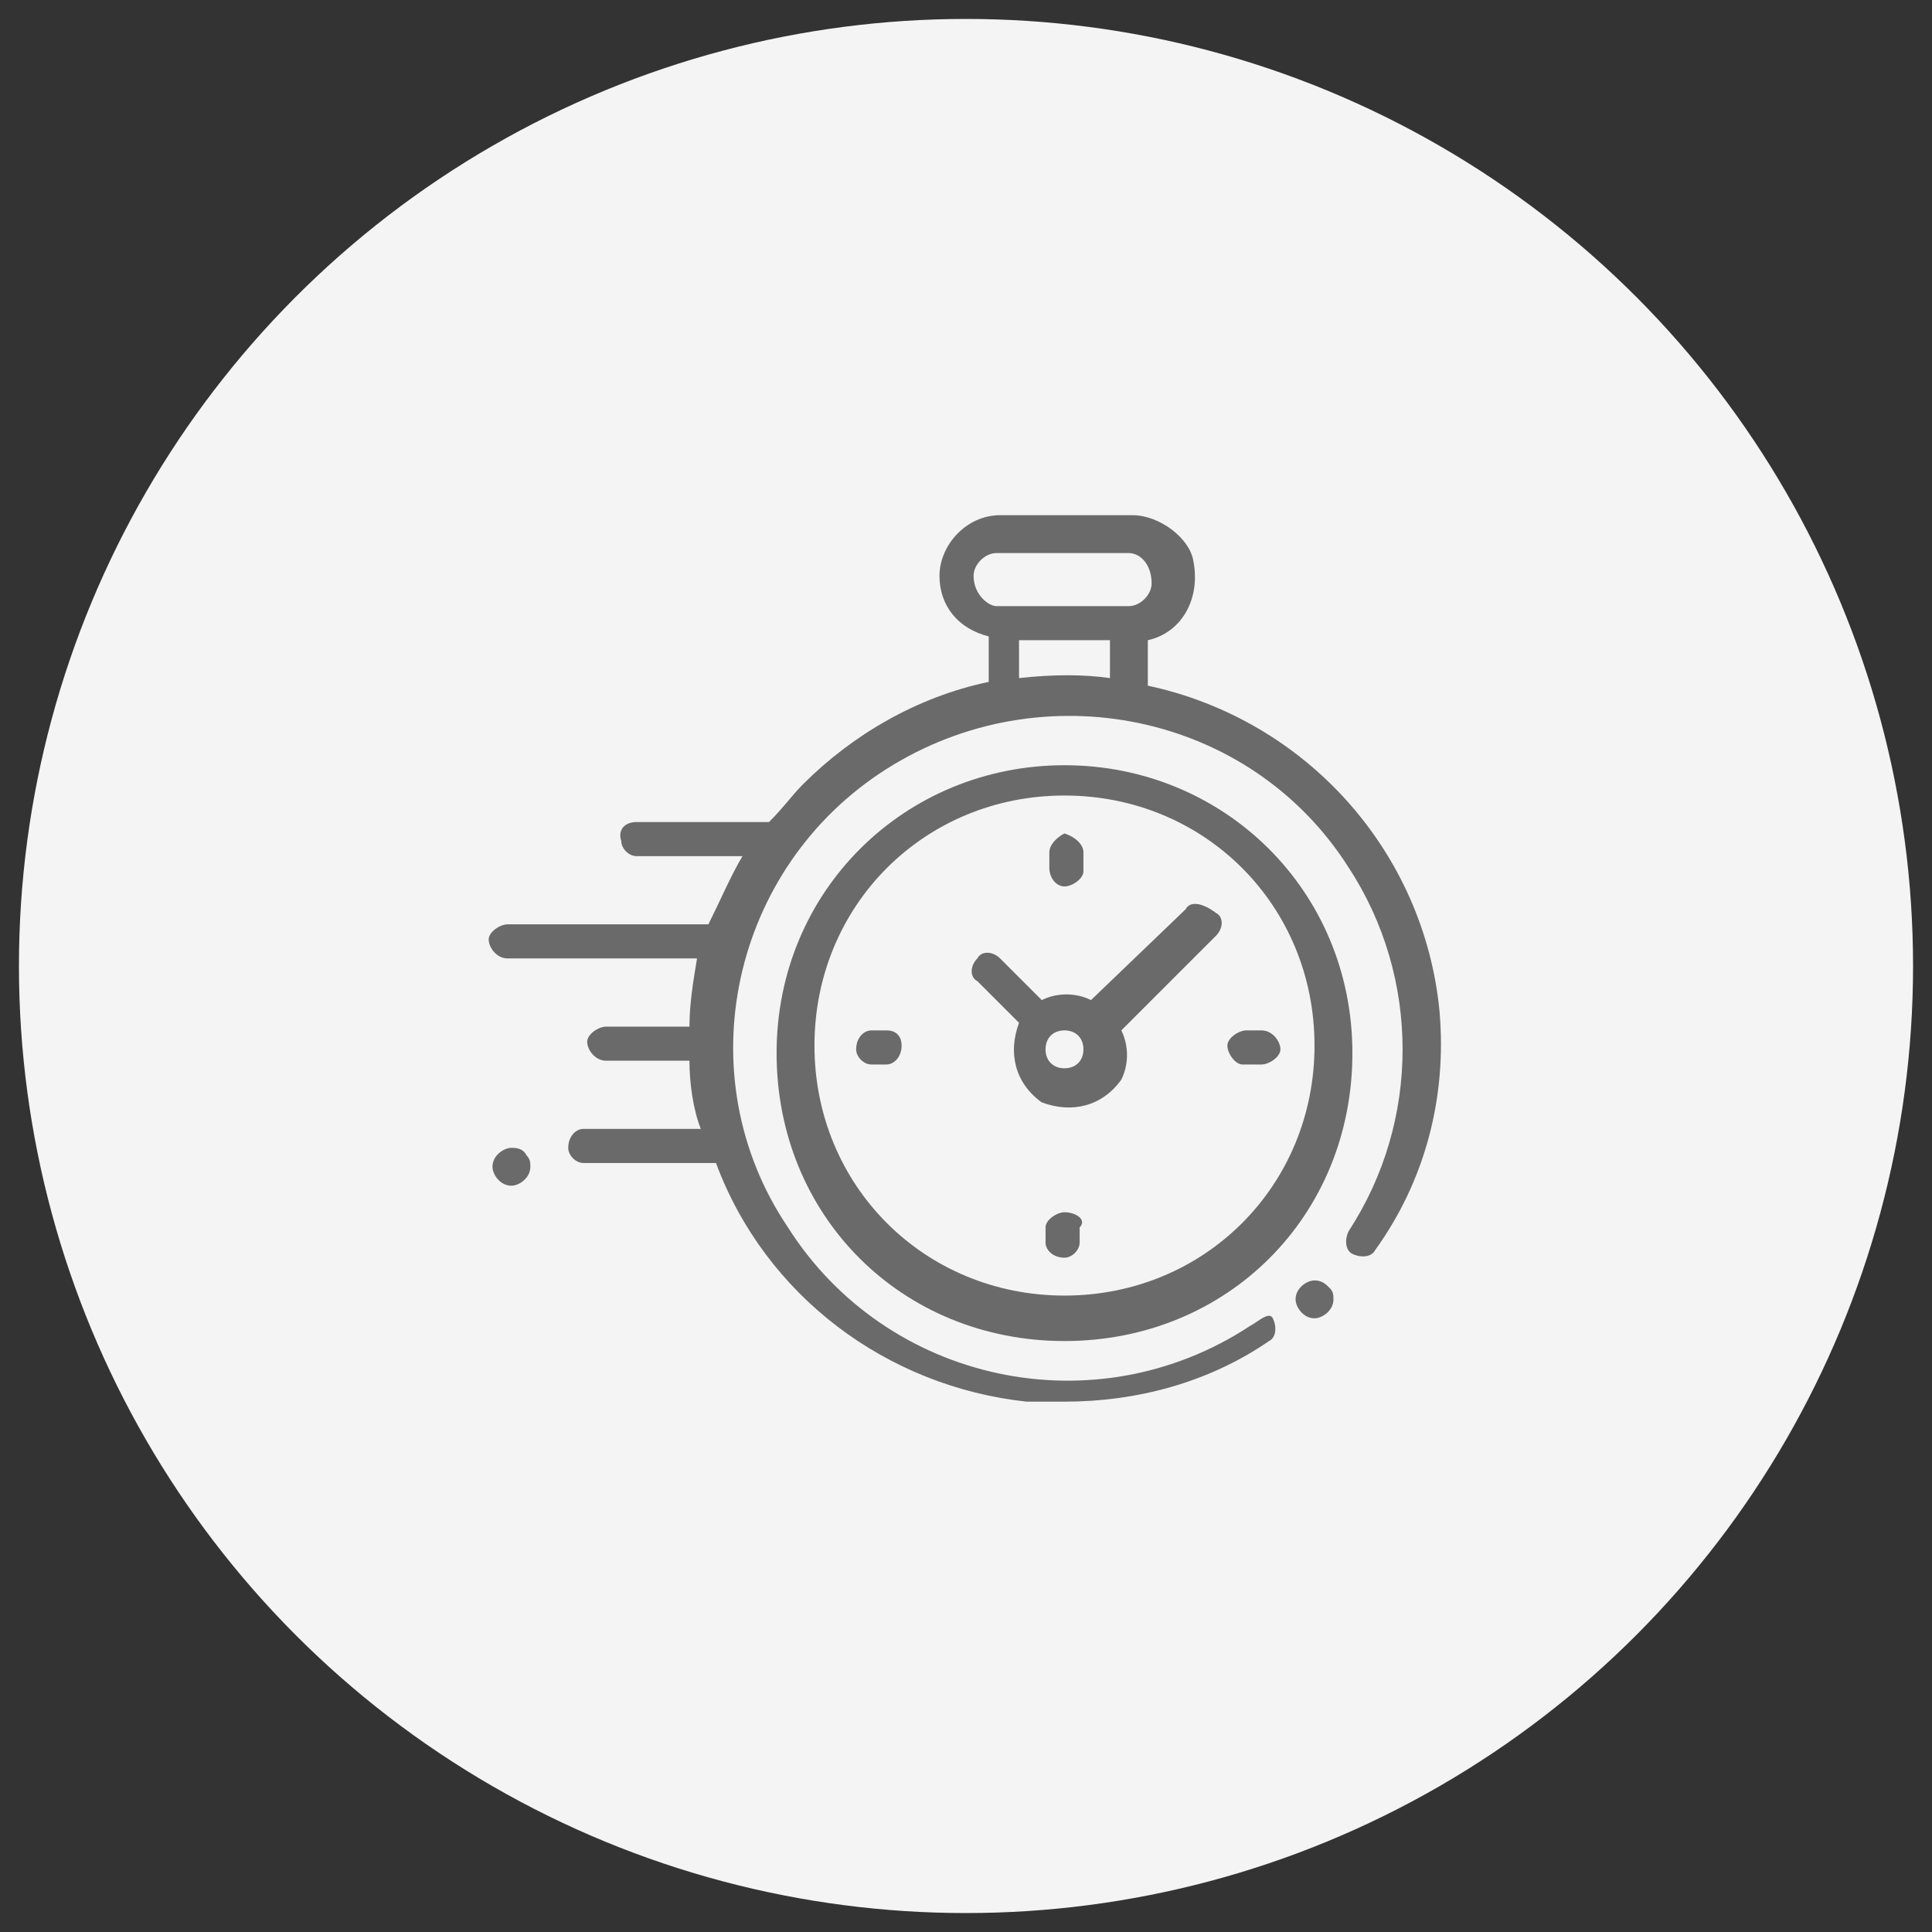
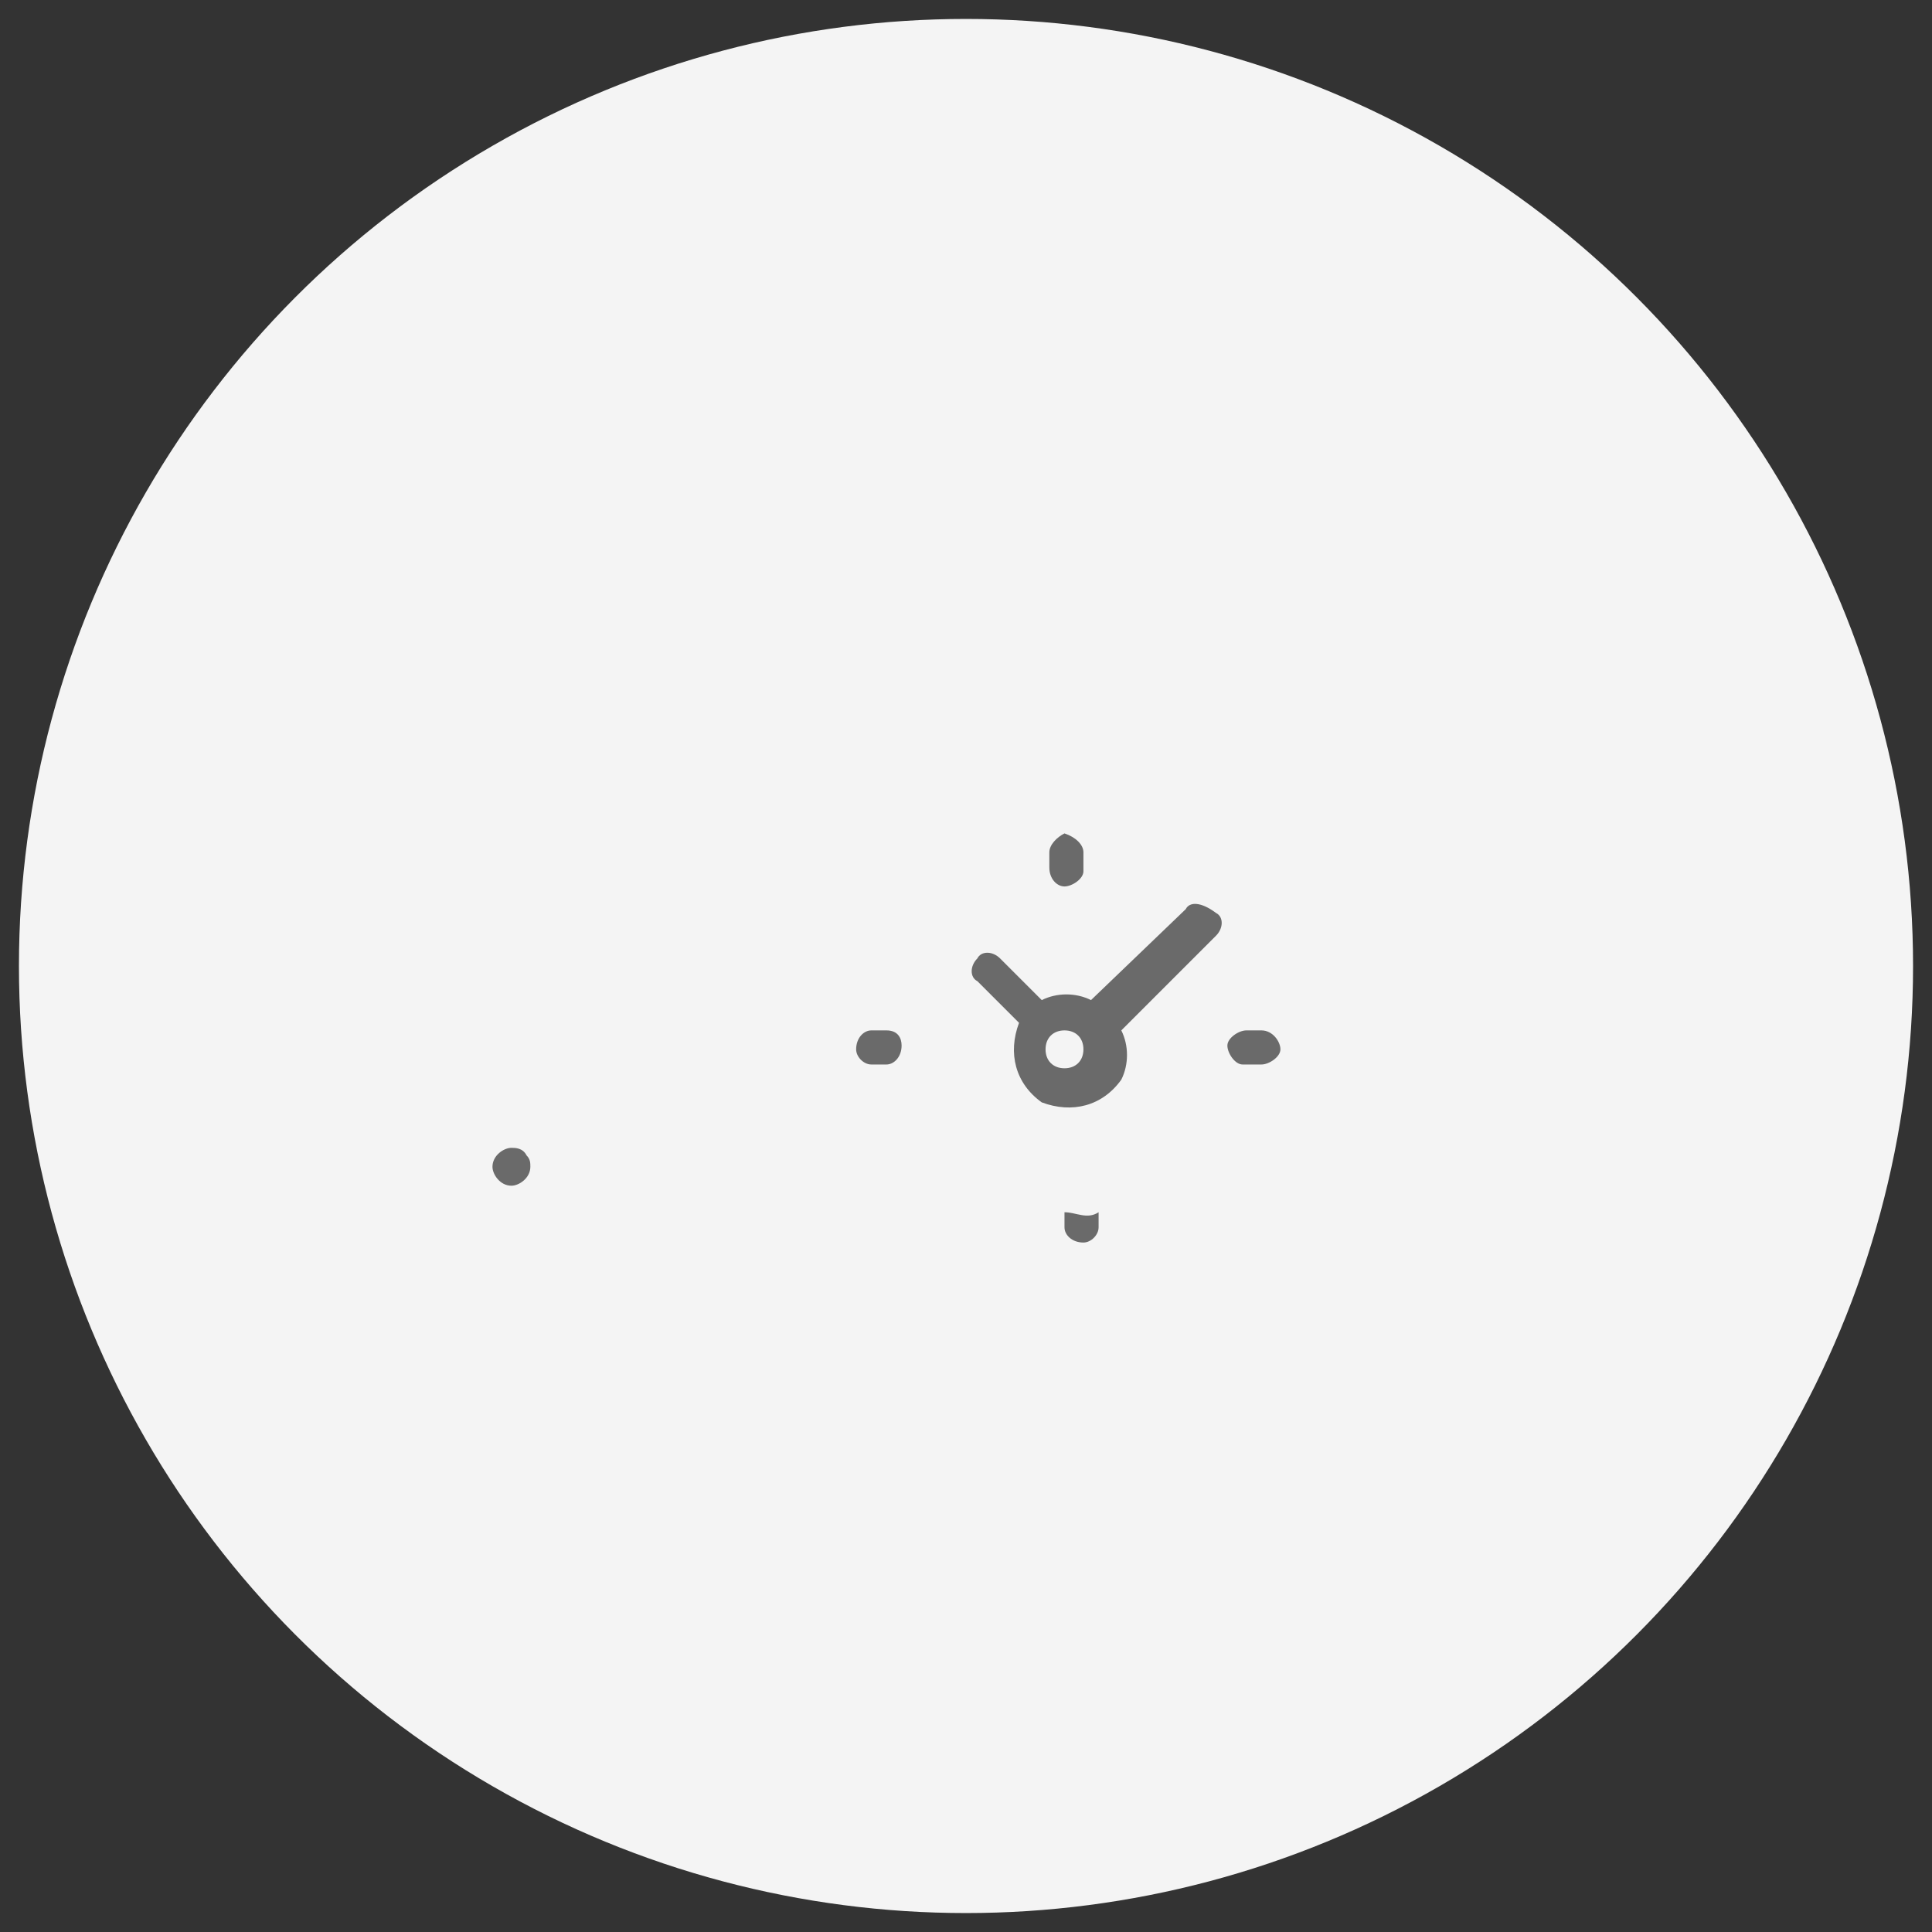
<svg xmlns="http://www.w3.org/2000/svg" version="1.1" x="0px" y="0px" viewBox="0 0 51 51" style="enable-background:new 0 0 51 51;" xml:space="preserve">
  <rect x="0" y="0" width="51" height="51" fill="#333333" stroke="none" />
  <style type="text/css">
	.st0{fill:#F4F4F4;}
	.st1{fill:#6A6A6A;}
</style>
  <g id="circle">
    <g>
      <circle class="st0" cx="25.5" cy="25.5" r="25" />
    </g>
  </g>
  <g id="trends">
    <g id="Group_196" transform="translate(0)">
      <g id="Group_57" transform="translate(0)">
        <g id="Path_2261">
-           <path class="st1" d="M38,26.7c-0.4-4.2-3.5-7.7-7.7-8.6v-1.2c0.9-0.2,1.4-1.1,1.2-2.1c-0.1-0.6-0.9-1.2-1.6-1.2h-3.5      c-0.9,0-1.6,0.8-1.6,1.6c0,0.8,0.5,1.4,1.3,1.6V18c-1.9,0.4-3.6,1.4-4.9,2.7c-0.3,0.3-0.5,0.6-0.9,1l0,0h-3.5      c-0.3,0-0.5,0.2-0.4,0.5c0,0.2,0.2,0.4,0.4,0.4h2.8c-0.3,0.5-0.6,1.2-0.9,1.8h-5.3c-0.2,0-0.5,0.2-0.5,0.4s0.2,0.5,0.5,0.5h5      c-0.1,0.6-0.2,1.2-0.2,1.8h-2.2c-0.2,0-0.5,0.2-0.5,0.4c0,0.2,0.2,0.5,0.5,0.5h2.2c0,0.6,0.1,1.3,0.3,1.8h-3.1      c-0.2,0-0.4,0.2-0.4,0.5c0,0.2,0.2,0.4,0.4,0.4h3.5c1.3,3.5,4.5,5.9,8.2,6.3c0.3,0,0.6,0,1,0c1.9,0,3.8-0.5,5.4-1.6      c0.2-0.1,0.2-0.4,0.1-0.6S33.2,34.9,33,35c-4.1,2.7-9.6,1.5-12.2-2.6c-2.7-4-1.5-9.5,2.6-12.1s9.6-1.5,12.2,2.6      c1.9,2.9,1.9,6.7,0,9.6c-0.1,0.2-0.1,0.5,0.1,0.6s0.5,0.1,0.6-0.1C37.6,31.2,38.2,29,38,26.7z M25.7,15.2c0-0.3,0.3-0.6,0.6-0.6      h3.5c0.3,0,0.6,0.3,0.6,0.8c0,0.3-0.3,0.6-0.6,0.6h-3.5C26.1,16,25.7,15.7,25.7,15.2L25.7,15.2L25.7,15.2z M26.9,17.9v-1h2.4v1      C28.6,17.8,27.8,17.8,26.9,17.9L26.9,17.9z" />
-         </g>
+           </g>
        <g id="Path_2262">
-           <path class="st1" d="M34.7,33.8c-0.2,0-0.5,0.2-0.5,0.5c0,0.2,0.2,0.5,0.5,0.5c0.2,0,0.5-0.2,0.5-0.5c0-0.1,0-0.2-0.1-0.3      C35,33.9,34.9,33.8,34.7,33.8z" />
-         </g>
+           </g>
        <g id="Path_2263">
-           <path class="st1" d="M28.1,20.2c-4.2,0-7.6,3.3-7.6,7.6s3.3,7.6,7.6,7.6s7.6-3.3,7.6-7.6S32.3,20.2,28.1,20.2z M28.1,34.2      c-3.7,0-6.6-2.9-6.6-6.6s2.9-6.6,6.6-6.6s6.6,2.9,6.6,6.6l0,0C34.7,31.3,31.8,34.2,28.1,34.2z" />
-         </g>
+           </g>
        <g id="Path_2264">
          <path class="st1" d="M31.3,24l-2.5,2.4c-0.4-0.2-0.9-0.2-1.3,0l-1.1-1.1c-0.2-0.2-0.5-0.2-0.6,0c-0.2,0.2-0.2,0.5,0,0.6l1.1,1.1      c-0.3,0.8-0.1,1.6,0.6,2.1c0.8,0.3,1.6,0.1,2.1-0.6c0.2-0.4,0.2-0.9,0-1.3l2.4-2.4l0,0l0.1-0.1c0.2-0.2,0.2-0.5,0-0.6      C31.7,23.8,31.4,23.8,31.3,24L31.3,24L31.3,24z M28.1,28.2c-0.3,0-0.5-0.2-0.5-0.5s0.2-0.5,0.5-0.5c0.3,0,0.5,0.2,0.5,0.5      S28.4,28.2,28.1,28.2L28.1,28.2z" />
        </g>
        <g id="Path_2265">
          <path class="st1" d="M33.3,27.2h-0.4c-0.2,0-0.5,0.2-0.5,0.4s0.2,0.5,0.4,0.5c0,0,0,0,0.1,0h0.4c0.2,0,0.5-0.2,0.5-0.4      S33.6,27.2,33.3,27.2C33.4,27.2,33.4,27.2,33.3,27.2z" />
        </g>
        <g id="Path_2266">
          <path class="st1" d="M23.4,27.2h-0.4c-0.2,0-0.4,0.2-0.4,0.5c0,0.2,0.2,0.4,0.4,0.4h0.4c0.2,0,0.4-0.2,0.4-0.5      C23.8,27.4,23.7,27.2,23.4,27.2z" />
        </g>
        <g id="Path_2267">
          <path class="st1" d="M28.1,23.4c0.2,0,0.5-0.2,0.5-0.4l0,0v-0.5c0-0.2-0.2-0.4-0.5-0.5c-0.2,0.1-0.4,0.3-0.4,0.5l0,0v0.4      C27.7,23.2,27.9,23.4,28.1,23.4z" />
        </g>
        <g id="Path_2268">
-           <path class="st1" d="M28.1,32c-0.2,0-0.5,0.2-0.5,0.4l0,0v0.4c0,0.2,0.2,0.4,0.5,0.4c0.2,0,0.4-0.2,0.4-0.4v-0.4      C28.7,32.2,28.4,32,28.1,32z" />
+           <path class="st1" d="M28.1,32l0,0v0.4c0,0.2,0.2,0.4,0.5,0.4c0.2,0,0.4-0.2,0.4-0.4v-0.4      C28.7,32.2,28.4,32,28.1,32z" />
        </g>
        <g id="Path_2269">
          <path class="st1" d="M13.5,30.3c-0.2,0-0.5,0.2-0.5,0.5c0,0.2,0.2,0.5,0.5,0.5c0.2,0,0.5-0.2,0.5-0.5c0-0.1,0-0.2-0.1-0.3      C13.8,30.3,13.6,30.3,13.5,30.3z" />
        </g>
      </g>
    </g>
  </g>
</svg>